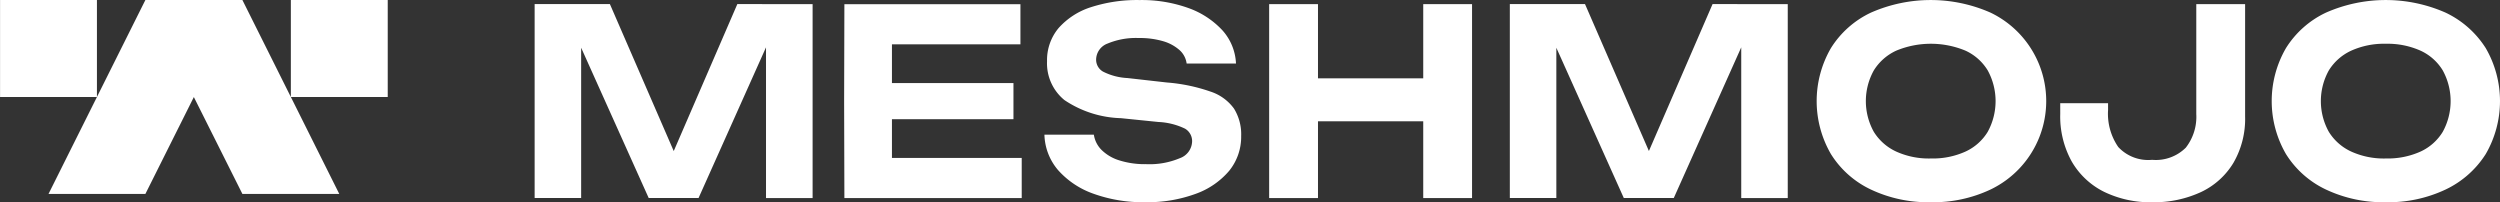
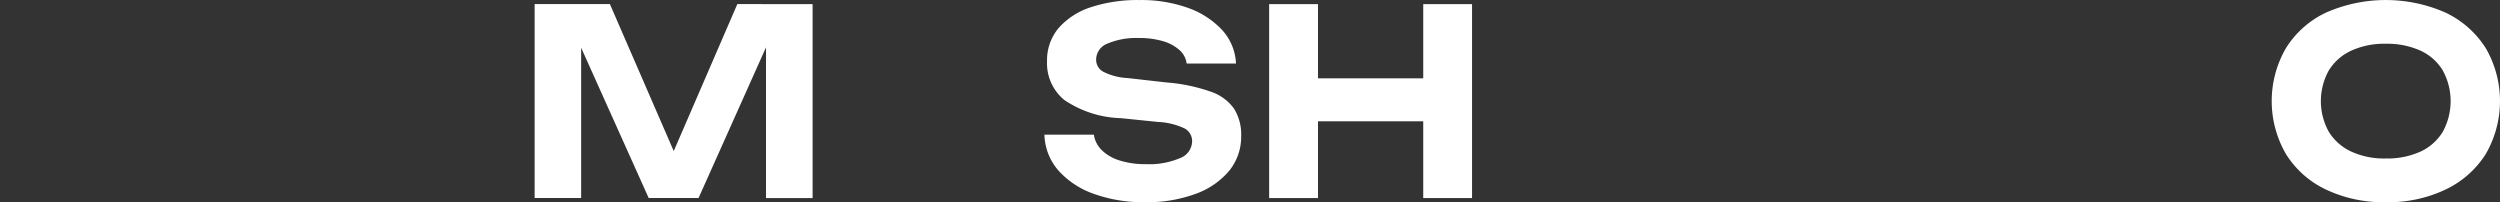
<svg xmlns="http://www.w3.org/2000/svg" id="Group_11146" data-name="Group 11146" width="240" height="19.415" viewBox="0 0 240 19.415">
  <rect x="0" y="0" width="240" height="19.415" fill="#333333" stroke="none" />
  <g id="Group_11137" data-name="Group 11137" transform="translate(0 0)">
-     <path id="Path_11052" data-name="Path 11052" d="M2416.832,11590.271v-9.313h9.3v9.313Zm-13.965-9.313h9.313l9.3,18.617h-9.3l-4.661-9.3-4.652,9.3h-9.3Zm-4.652,9.313h-9.3v-9.313h9.3Z" transform="translate(-2388.91 -11580.958)" fill="#fff" fill-rule="evenodd" />
-   </g>
+     </g>
  <g id="Group_11138" data-name="Group 11138" transform="translate(51.324 0.397)">
    <path id="Path_11053" data-name="Path 11053" d="M2393.329,10782.066v18.617h-4.473V10783.7l1.091.077-7.566,16.9h-4.788l-7.575-16.854,1.091-.1v16.955h-4.465v-18.617h7.225l7.072,16.282h-1.883l7.046-16.282Z" transform="translate(-2366.643 -10782.066)" fill="#fff" />
  </g>
  <g id="Group_11139" data-name="Group 11139" transform="translate(81.035 0.397)">
-     <path id="Path_11054" data-name="Path 11054" d="M2438.007,10789.641v3.469h-13.6v-3.469Zm-11.665-5.955v15.379l-1.96-2.232H2438.8v3.852h-17.024l-.025-9.3.025-9.312h16.9v3.852h-14.3Z" transform="translate(-2421.75 -10782.066)" fill="#fff" />
-   </g>
+     </g>
  <g id="Group_11140" data-name="Group 11140" transform="translate(100.265 0.005)">
    <path id="Path_11055" data-name="Path 11055" d="M2457.419,10794.265h4.746a2.607,2.607,0,0,0,.767,1.491,4.179,4.179,0,0,0,1.721.988,8.1,8.1,0,0,0,2.522.35,7.494,7.494,0,0,0,3.238-.571,1.761,1.761,0,0,0,1.184-1.61,1.382,1.382,0,0,0-.682-1.227,6.535,6.535,0,0,0-2.548-.64l-3.6-.366a10.218,10.218,0,0,1-5.427-1.738,4.55,4.55,0,0,1-1.67-3.723,4.792,4.792,0,0,1,1.1-3.179,6.979,6.979,0,0,1,3.1-2.011,14.417,14.417,0,0,1,4.678-.689,13.274,13.274,0,0,1,4.695.767,8.2,8.2,0,0,1,3.255,2.13,5.111,5.111,0,0,1,1.312,3.2h-4.738a2.091,2.091,0,0,0-.69-1.3,4.1,4.1,0,0,0-1.559-.844,7.913,7.913,0,0,0-2.343-.307,7.044,7.044,0,0,0-2.991.527,1.668,1.668,0,0,0-1.107,1.534,1.314,1.314,0,0,0,.656,1.159,5.767,5.767,0,0,0,2.352.621l3.792.428a16.562,16.562,0,0,1,4.167.868,4.509,4.509,0,0,1,2.267,1.636,4.676,4.676,0,0,1,.69,2.633,5.179,5.179,0,0,1-1.15,3.34,7.542,7.542,0,0,1-3.229,2.215,13.436,13.436,0,0,1-4.823.8,14.018,14.018,0,0,1-5.01-.826,8.155,8.155,0,0,1-3.374-2.266A5.446,5.446,0,0,1,2457.419,10794.265Z" transform="translate(-2457.419 -10781.34)" fill="#fff" />
  </g>
  <g id="Group_11141" data-name="Group 11141" transform="translate(121.839 0.397)">
    <path id="Path_11056" data-name="Path 11056" d="M2497.435,10782.066h4.687v18.617h-4.687Zm14.792,0h4.686v18.617h-4.686Zm-12.184,7.123h14.17v4.124h-14.17Z" transform="translate(-2497.435 -10782.066)" fill="#fff" />
  </g>
  <g id="Group_11142" data-name="Group 11142" transform="translate(144.946 0.397)">
-     <path id="Path_11057" data-name="Path 11057" d="M2566.972,10782.066v18.617h-4.465V10783.7l1.091.077-7.566,16.9h-4.8l-7.566-16.854,1.091-.1v16.955h-4.465v-18.617h7.217l7.081,16.282H2552.7l7.055-16.282Z" transform="translate(-2540.294 -10782.066)" fill="#fff" />
-   </g>
+     </g>
  <g id="Group_11143" data-name="Group 11143" transform="translate(174.401 0.005)">
-     <path id="Path_11058" data-name="Path 11058" d="M2605.876,10800.748a12.861,12.861,0,0,1-5.743-1.218,9.1,9.1,0,0,1-3.834-3.4,10.132,10.132,0,0,1,0-10.182,9.1,9.1,0,0,1,3.834-3.4,14.233,14.233,0,0,1,11.486,0,9.415,9.415,0,0,1,0,16.98A12.862,12.862,0,0,1,2605.876,10800.748Zm0-4.2a7.614,7.614,0,0,0,3.323-.656,4.873,4.873,0,0,0,2.147-1.9,6.126,6.126,0,0,0,0-5.9,4.867,4.867,0,0,0-2.147-1.9,8.676,8.676,0,0,0-6.62,0,4.959,4.959,0,0,0-2.164,1.9,6.064,6.064,0,0,0,0,5.9,4.965,4.965,0,0,0,2.164,1.9A7.575,7.575,0,0,0,2605.876,10796.549Z" transform="translate(-2594.928 -10781.34)" fill="#fff" />
-   </g>
+     </g>
  <g id="Group_11144" data-name="Group 11144" transform="translate(197.782 0.397)">
-     <path id="Path_11059" data-name="Path 11059" d="M2638.293,10791.575h4.592v.664a5.623,5.623,0,0,0,.98,3.544,3.923,3.923,0,0,0,3.246,1.229,4.079,4.079,0,0,0,3.238-1.168,4.821,4.821,0,0,0,1.005-3.229v-10.548h4.687v10.77a8.407,8.407,0,0,1-1.116,4.457,7.214,7.214,0,0,1-3.135,2.82,10.74,10.74,0,0,1-4.678.971,10.152,10.152,0,0,1-4.618-1.006,7.354,7.354,0,0,1-3.093-2.9,8.91,8.91,0,0,1-1.107-4.567Z" transform="translate(-2638.293 -10782.066)" fill="#fff" />
-   </g>
+     </g>
  <g id="Group_11145" data-name="Group 11145" transform="translate(218.086 0.005)">
    <path id="Path_11060" data-name="Path 11060" d="M2686.9,10800.748a12.862,12.862,0,0,1-5.743-1.218,9.1,9.1,0,0,1-3.834-3.4,10.132,10.132,0,0,1,0-10.182,9.1,9.1,0,0,1,3.834-3.4,14.233,14.233,0,0,1,11.486,0,9.243,9.243,0,0,1,3.851,3.4,10.132,10.132,0,0,1,0,10.182,9.243,9.243,0,0,1-3.851,3.4A12.861,12.861,0,0,1,2686.9,10800.748Zm0-4.2a7.665,7.665,0,0,0,3.323-.656,4.874,4.874,0,0,0,2.147-1.9,6.124,6.124,0,0,0,0-5.9,4.868,4.868,0,0,0-2.147-1.9,7.781,7.781,0,0,0-3.323-.656,7.661,7.661,0,0,0-3.3.656,4.958,4.958,0,0,0-2.164,1.9,6.064,6.064,0,0,0,0,5.9,4.964,4.964,0,0,0,2.164,1.9A7.548,7.548,0,0,0,2686.9,10796.549Z" transform="translate(-2675.953 -10781.34)" fill="#fff" />
  </g>
</svg>